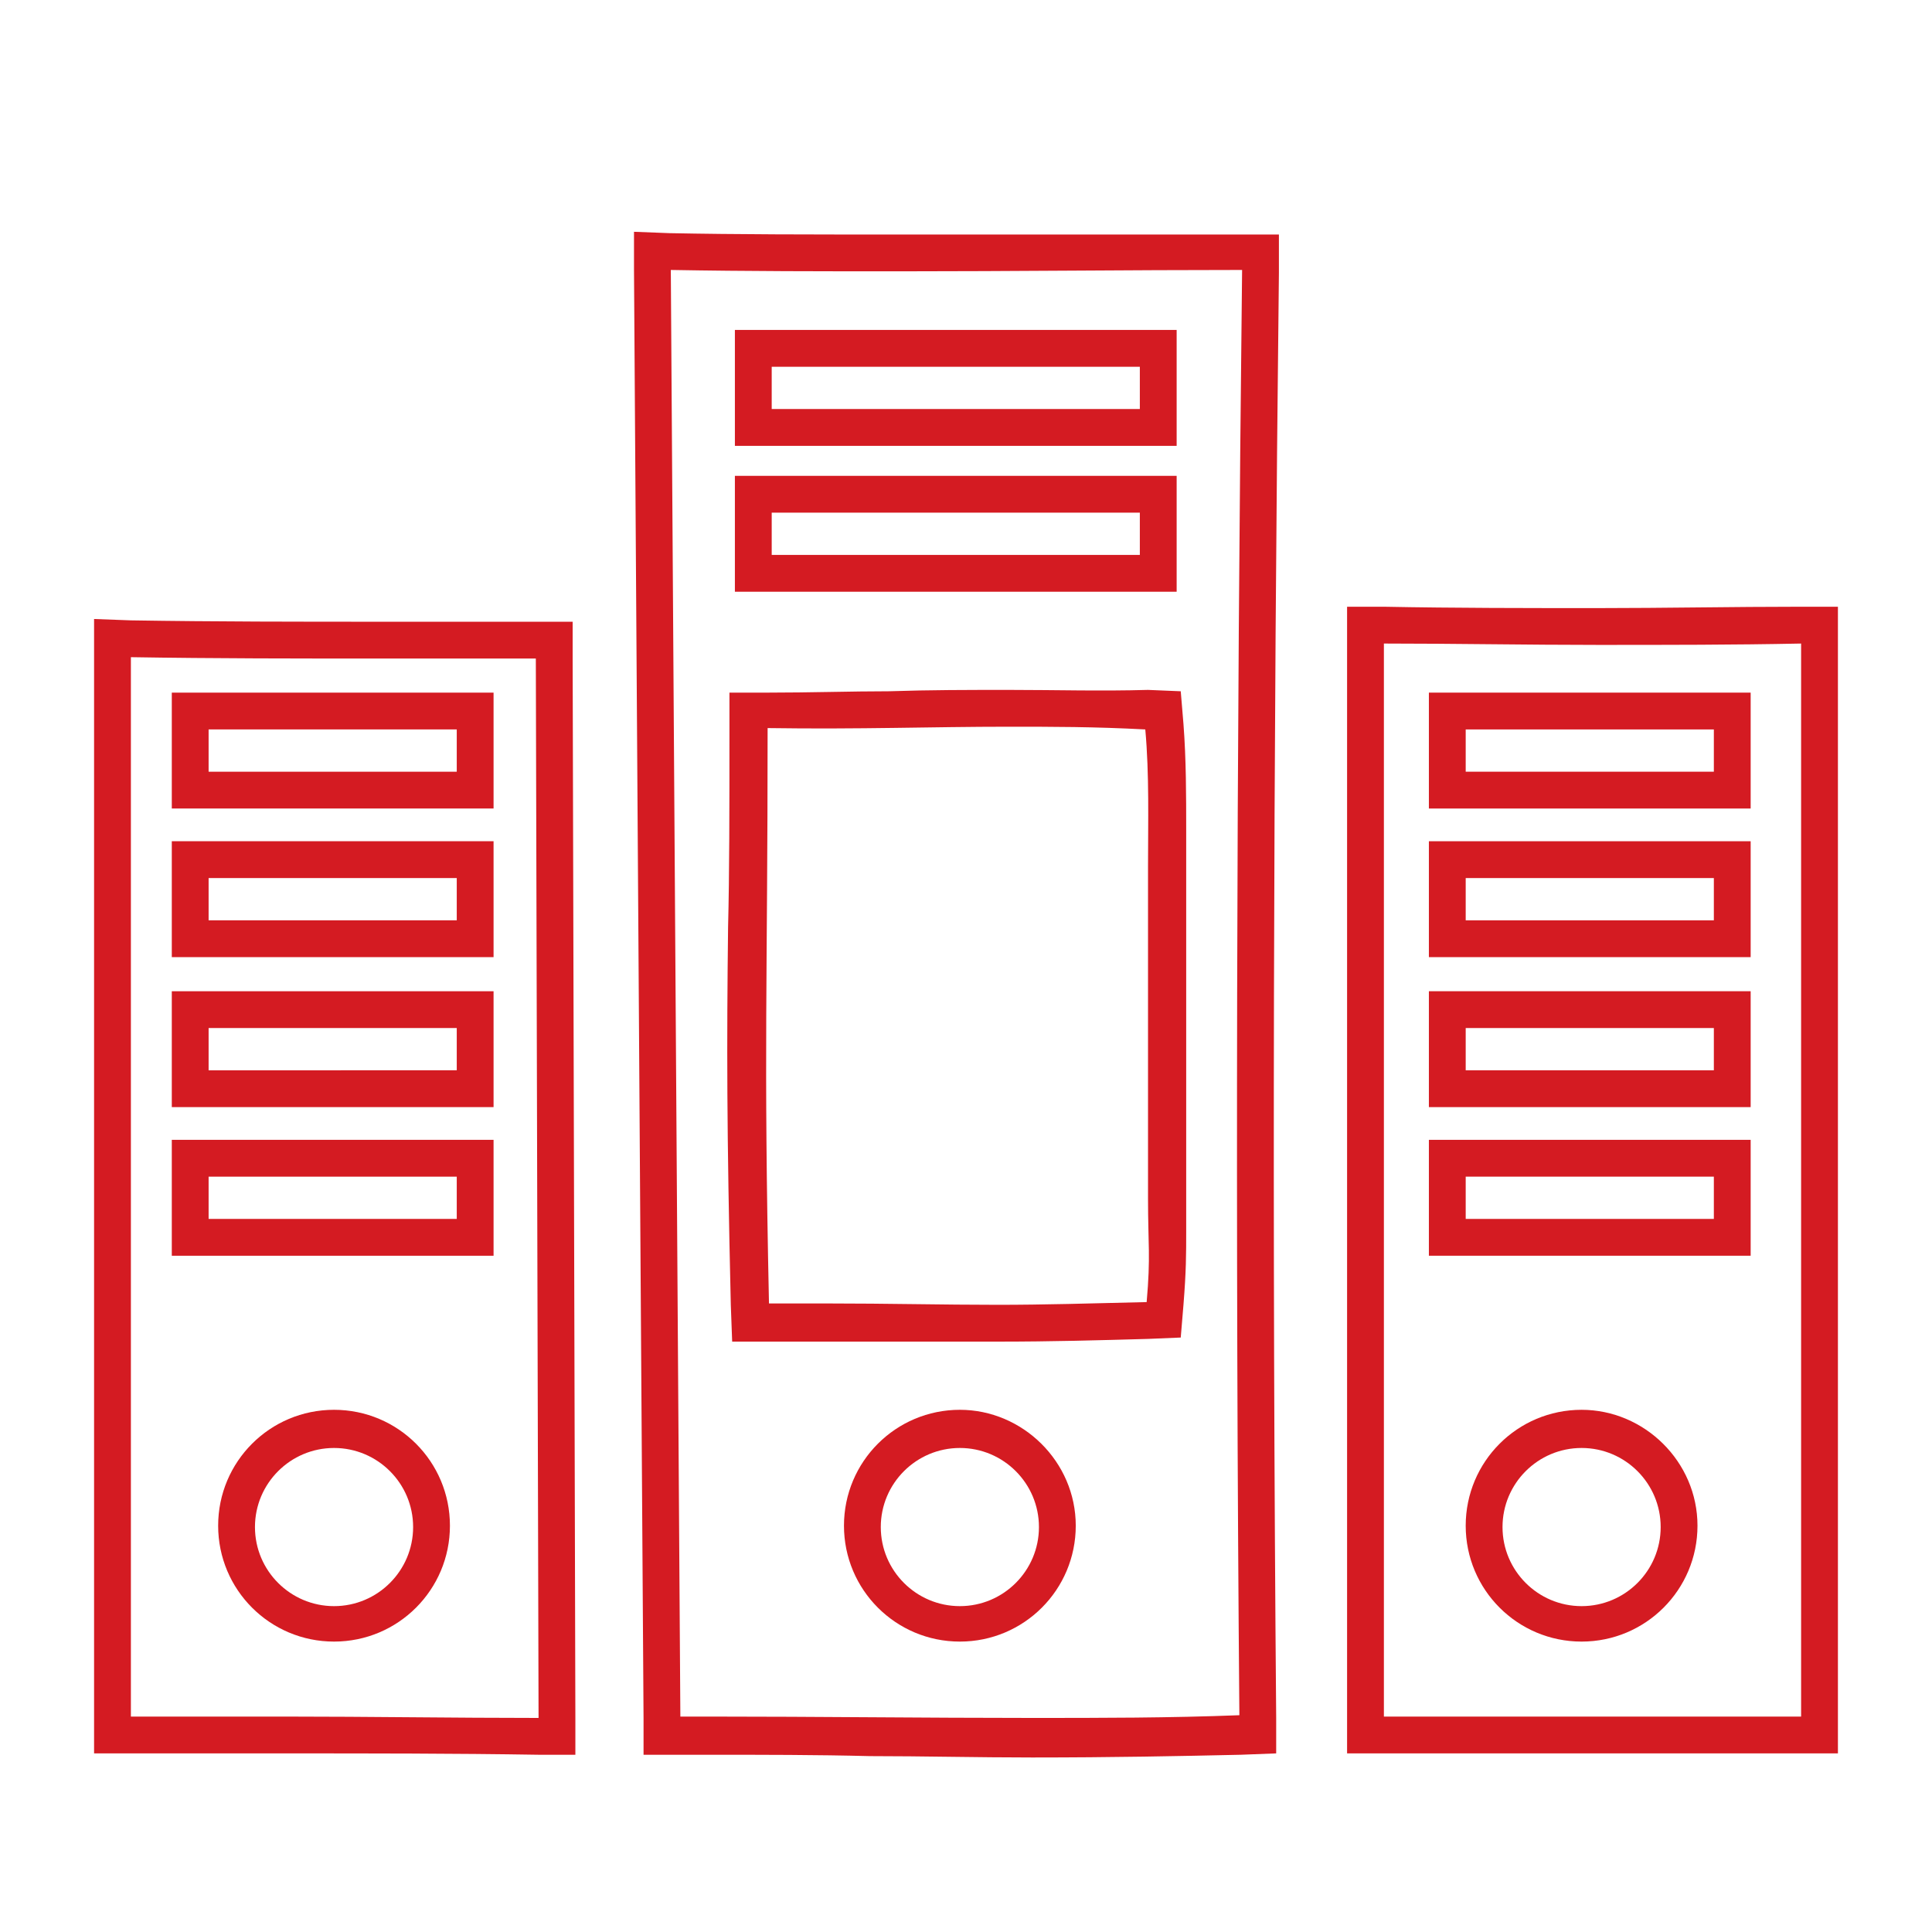
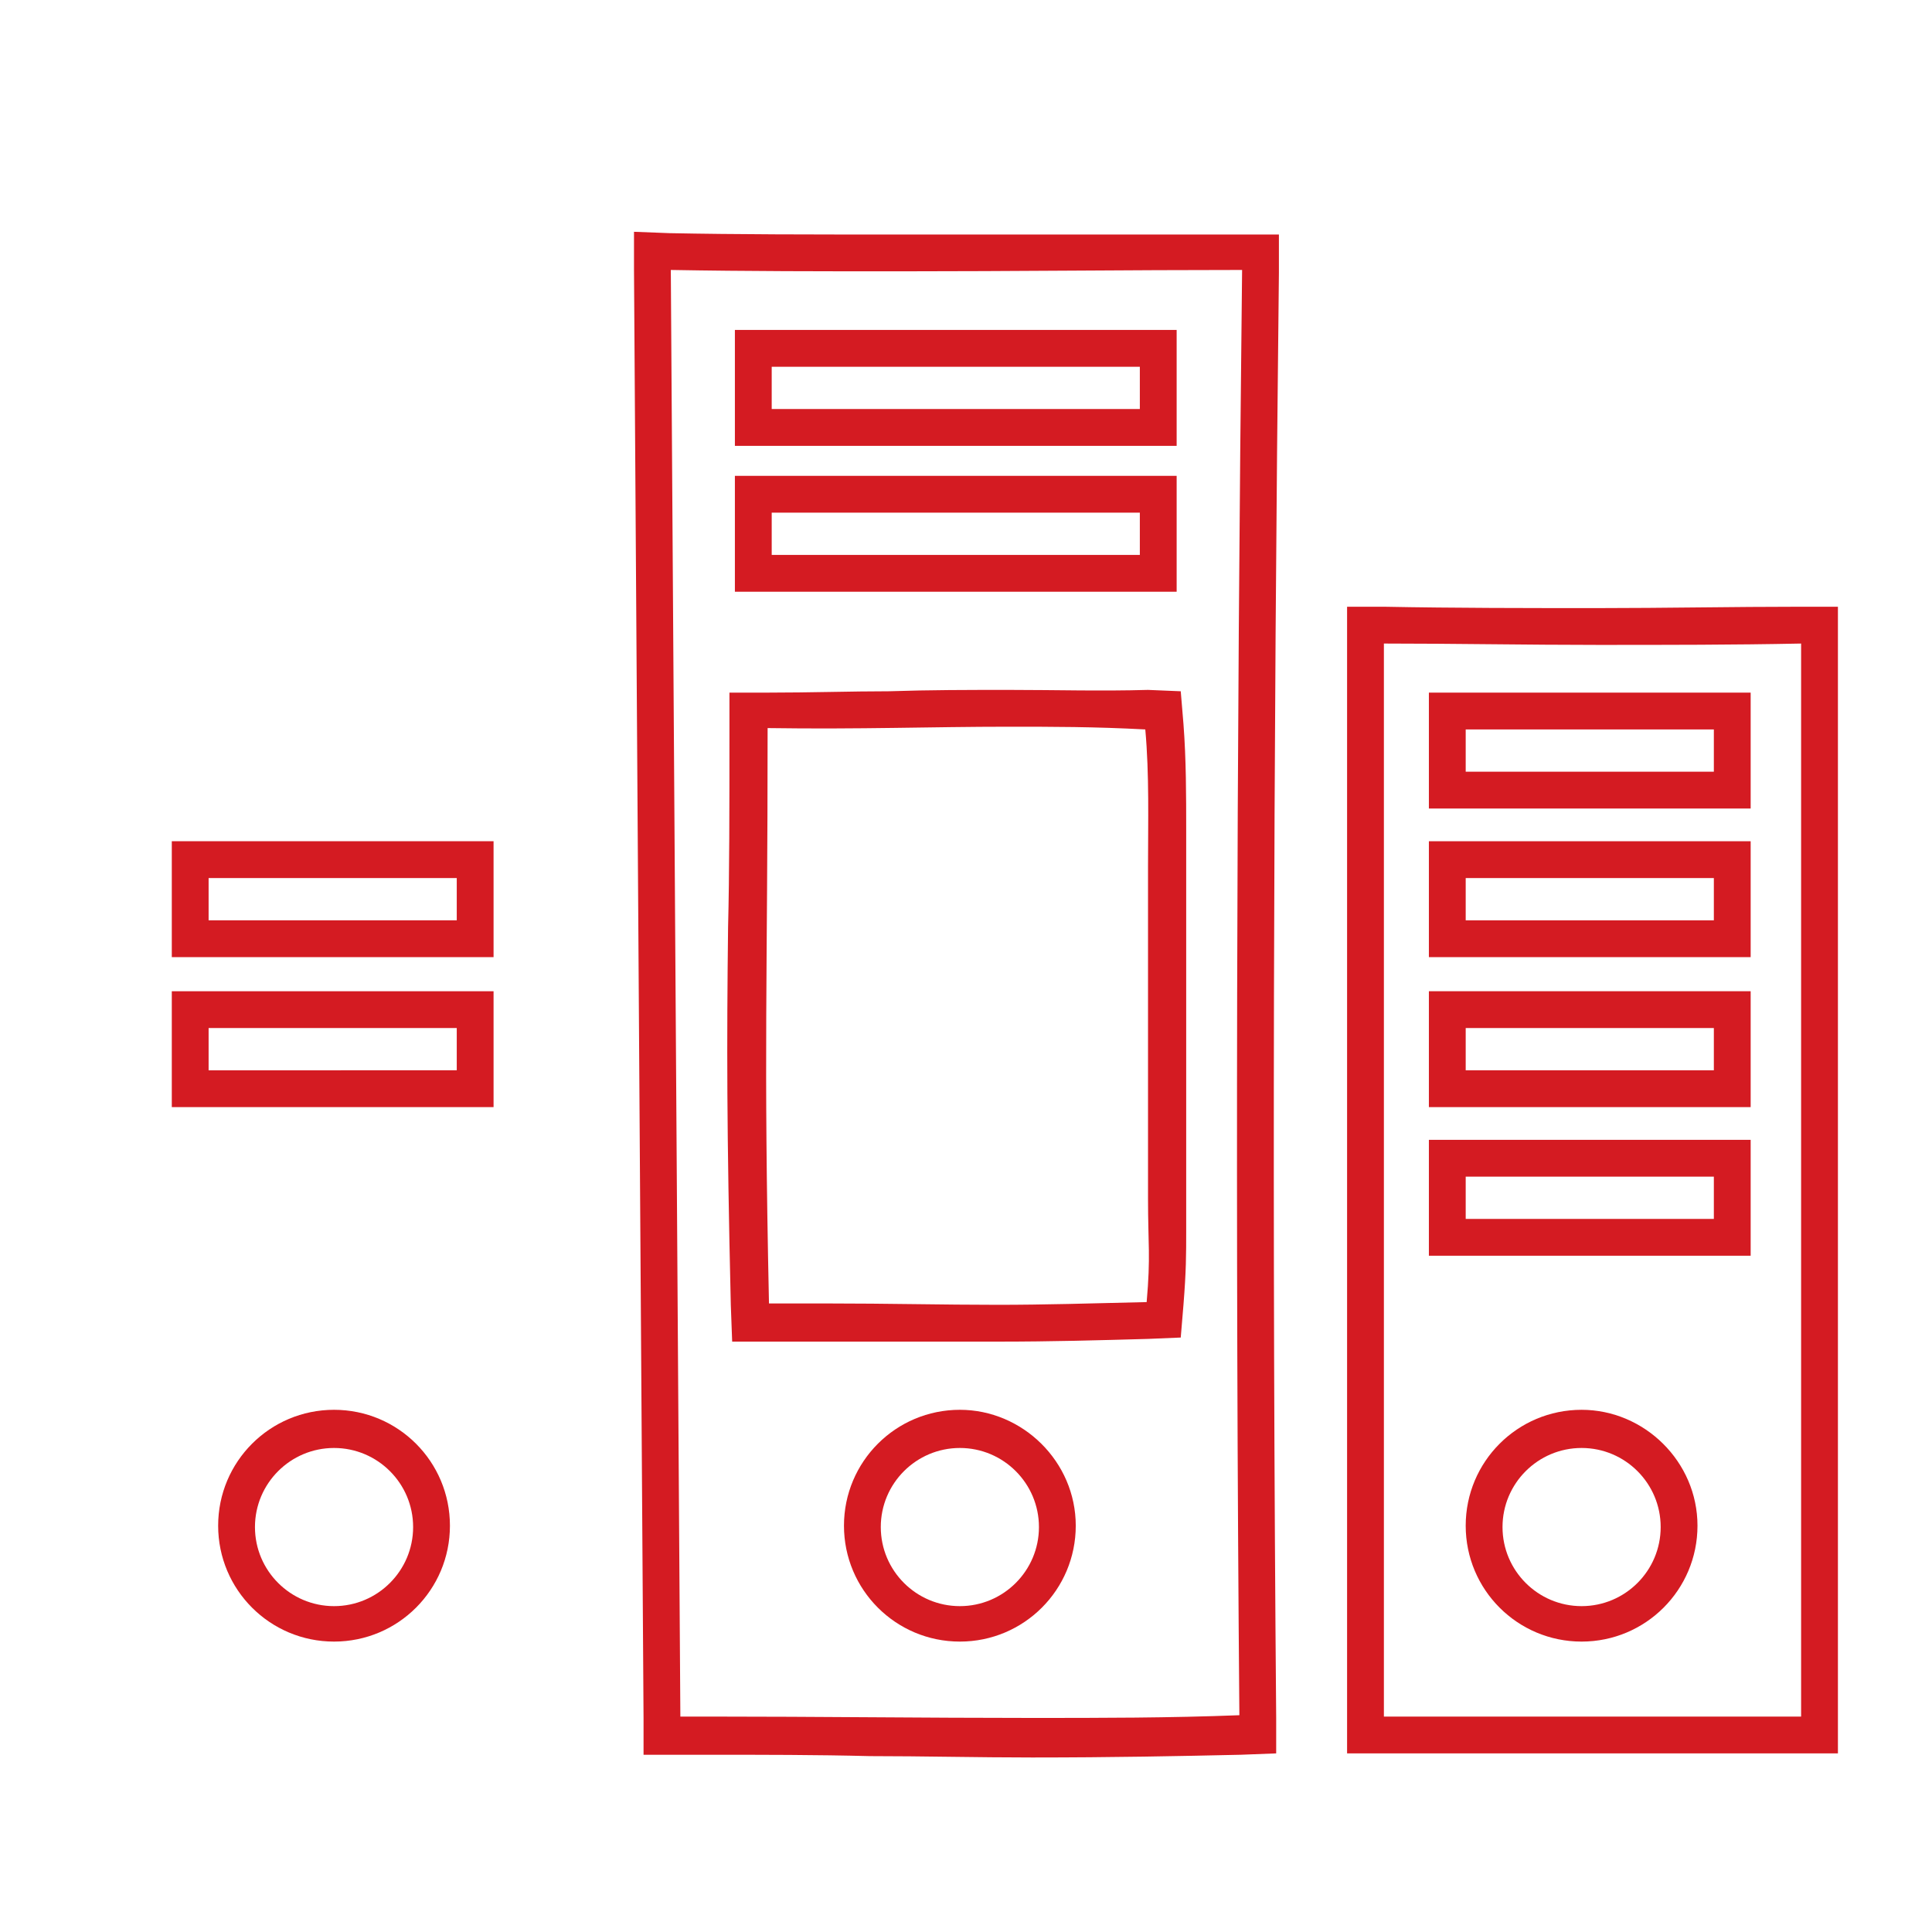
<svg xmlns="http://www.w3.org/2000/svg" id="Calque_1" x="0px" y="0px" viewBox="0 0 141.7 141.7" style="enable-background:new 0 0 141.7 141.7;" xml:space="preserve">
  <style type="text/css">	.st0{fill:#D41B22;}</style>
  <g>
-     <path class="st0" d="M9.6,48.2c6.1,0.1,12.3,0.1,18.4,0.1c1.5,0,2.9,0,4.4,0c2.3,0,4.6,0,6.9,0l0.2,77.7c-6.2,0-12.4-0.1-18.6-0.1   c-3.8,0-7.6,0-11.3,0L9.6,48.2 M6.9,45.4l0,2.8l0,77.7l0,2.7l2.7,0c3.8,0,7.6,0,11.3,0c6.2,0,12.4,0,18.6,0.1l2.7,0l0-2.7L42,48.3   l0-2.7l-2.7,0c-2.3,0-4.6,0-6.9,0l-2.2,0l-2.2,0c-5.9,0-12.2,0-18.4-0.1L6.9,45.4L6.9,45.4z" />
-   </g>
+     </g>
  <g>
    <path class="st0" d="M101.5,47.2c5.2,0,10.5,0.1,15.7,0.1c5,0,10,0,14.9-0.1l0,78.7l-30.6,0L101.5,47.2 M98.8,44.5l0,2.7l0,78.7   l0,2.7l2.7,0l30.6,0l2.7,0l0-2.7l0-78.7l0-2.7l-2.7,0c-5,0-10,0.1-14.9,0.1c-5.2,0-10.5,0-15.7-0.1L98.8,44.5L98.8,44.5z" />
  </g>
  <g>
    <path class="st0" d="M49.2,19.8c5.6,0.1,11.1,0.1,16.7,0.1c8.4,0,16.8-0.1,25.2-0.1c-0.4,35.3-0.5,70.7-0.2,106   c-5.1,0.2-10.2,0.2-15.2,0.2c-7.9,0-15.8-0.1-23.7-0.1c-0.7,0-1.4,0-2.1,0L49.2,19.8 M46.5,17l0,2.8L47.2,126l0,2.7l2.7,0   c0.7,0,1.4,0,2.1,0c3.9,0,7.9,0,11.8,0.1c3.9,0,7.9,0.1,11.9,0.1c5.9,0,10.8-0.1,15.3-0.2l2.6-0.1l0-2.6   c-0.3-35.2-0.2-70.8,0.2-106l0-2.8l-2.8,0c-4,0-8,0-11.9,0c-4.4,0-8.9,0-13.3,0c-6.4,0-11.7,0-16.7-0.1L46.5,17L46.5,17z" />
  </g>
  <g>
    <path class="st0" d="M74,53.3c3.1,0,6.3,0,10,0.2c0.3,3.3,0.2,6.8,0.2,10.1l0,6.5l0,17.8c0,3.4,0.2,4.2-0.1,7.6   c-4.1,0.1-7.6,0.2-10.9,0.2c-4.1,0-8-0.1-12.6-0.1c-1.3,0-2.7,0-4.2,0c-0.4-18.9-0.1-23.3-0.1-42.2C63.1,53.5,68.3,53.3,74,53.3    M74,50.6L74,50.6c-3,0-5.8,0-8.8,0.1c-2.8,0-5.7,0.1-9,0.1l-2.7,0l0,2.7c0,6,0,10.5-0.1,14.5c-0.1,8.6-0.1,14.8,0.2,27.7l0.1,2.7   l2.7,0c1.5,0,2.9,0,4.2,0c2.3,0,4.5,0,6.6,0c2,0,4,0,6,0c4,0,7.4-0.1,11-0.2l2.4-0.1l0.2-2.4c0.2-2.5,0.2-3.7,0.2-5.4   c0-0.7,0-1.5,0-2.5l0-17.8l0-6.5c0-0.9,0-1.7,0-2.6c0-2.5,0-5.2-0.2-7.8l-0.2-2.4l-2.4-0.1C80.7,50.7,77.5,50.6,74,50.6L74,50.6z" />
  </g>
  <g>
-     <path class="st0" d="M33.5,53.5v3.1H15.3v-3.1H33.5 M36.3,50.8h-2.7H15.3h-2.7v2.7v3.1v2.7h2.7h18.2h2.7v-2.7v-3.1V50.8L36.3,50.8z   " />
-   </g>
+     </g>
  <g>
    <path class="st0" d="M33.5,64.4v3.1H15.3v-3.1H33.5 M36.3,61.7h-2.7H15.3h-2.7v2.7v3.1v2.7h2.7h18.2h2.7v-2.7v-3.1V61.7L36.3,61.7z   " />
  </g>
  <g>
    <path class="st0" d="M33.5,75.4v3.1H15.3v-3.1H33.5 M36.3,72.7h-2.7H15.3h-2.7v2.7v3.1v2.7h2.7h18.2h2.7v-2.7v-3.1V72.7L36.3,72.7z   " />
  </g>
  <g>
-     <path class="st0" d="M33.5,86.3v3.1H15.3v-3.1H33.5 M36.3,83.6h-2.7H15.3h-2.7v2.7v3.1v2.7h2.7h18.2h2.7v-2.7v-3.1V83.6L36.3,83.6z   " />
-   </g>
+     </g>
  <g>
    <path class="st0" d="M83.6,37.6v3.1h-27v-3.1H83.6 M86.3,34.9h-2.7h-27h-2.7v2.7v3.1v2.7h2.7h27h2.7v-2.7v-3.1V34.9L86.3,34.9z" />
  </g>
  <g>
    <path class="st0" d="M83.6,26.9V30h-27v-3.1H83.6 M86.3,24.2h-2.7h-27h-2.7v2.7V30v2.7h2.7h27h2.7V30v-3.1V24.2L86.3,24.2z" />
  </g>
  <g>
    <path class="st0" d="M125.7,53.5v3.1h-18.2v-3.1H125.7 M128.4,50.8h-2.7h-18.2h-2.7v2.7v3.1v2.7h2.7h18.2h2.7v-2.7v-3.1V50.8   L128.4,50.8z" />
  </g>
  <g>
    <path class="st0" d="M125.7,64.4v3.1h-18.2v-3.1H125.7 M128.4,61.7h-2.7h-18.2h-2.7v2.7v3.1v2.7h2.7h18.2h2.7v-2.7v-3.1V61.7   L128.4,61.7z" />
  </g>
  <g>
    <path class="st0" d="M125.7,75.4v3.1h-18.2v-3.1H125.7 M128.4,72.7h-2.7h-18.2h-2.7v2.7v3.1v2.7h2.7h18.2h2.7v-2.7v-3.1V72.7   L128.4,72.7z" />
  </g>
  <g>
    <path class="st0" d="M125.7,86.3v3.1h-18.2v-3.1H125.7 M128.4,83.6h-2.7h-18.2h-2.7v2.7v3.1v2.7h2.7h18.2h2.7v-2.7v-3.1V83.6   L128.4,83.6z" />
  </g>
  <g>
    <path class="st0" d="M24.5,106.2c3.2,0,5.8,2.6,5.8,5.8s-2.6,5.8-5.8,5.8s-5.8-2.6-5.8-5.8S21.3,106.2,24.5,106.2 M24.5,103.4   c-4.7,0-8.5,3.8-8.5,8.5s3.8,8.5,8.5,8.5s8.5-3.8,8.5-8.5S29.2,103.4,24.5,103.4L24.5,103.4z" />
  </g>
  <g>
    <path class="st0" d="M70.4,106.2c3.2,0,5.8,2.6,5.8,5.8s-2.6,5.8-5.8,5.8s-5.8-2.6-5.8-5.8S67.2,106.2,70.4,106.2 M70.4,103.4   c-4.7,0-8.5,3.8-8.5,8.5s3.8,8.5,8.5,8.5s8.5-3.8,8.5-8.5S75,103.4,70.4,103.4L70.4,103.4z" />
  </g>
  <g>
    <path class="st0" d="M116,106.2c3.2,0,5.8,2.6,5.8,5.8s-2.6,5.8-5.8,5.8s-5.8-2.6-5.8-5.8S112.8,106.2,116,106.2 M116,103.4   c-4.7,0-8.5,3.8-8.5,8.5s3.8,8.5,8.5,8.5s8.5-3.8,8.5-8.5S120.6,103.4,116,103.4L116,103.4z" />
  </g>
</svg>